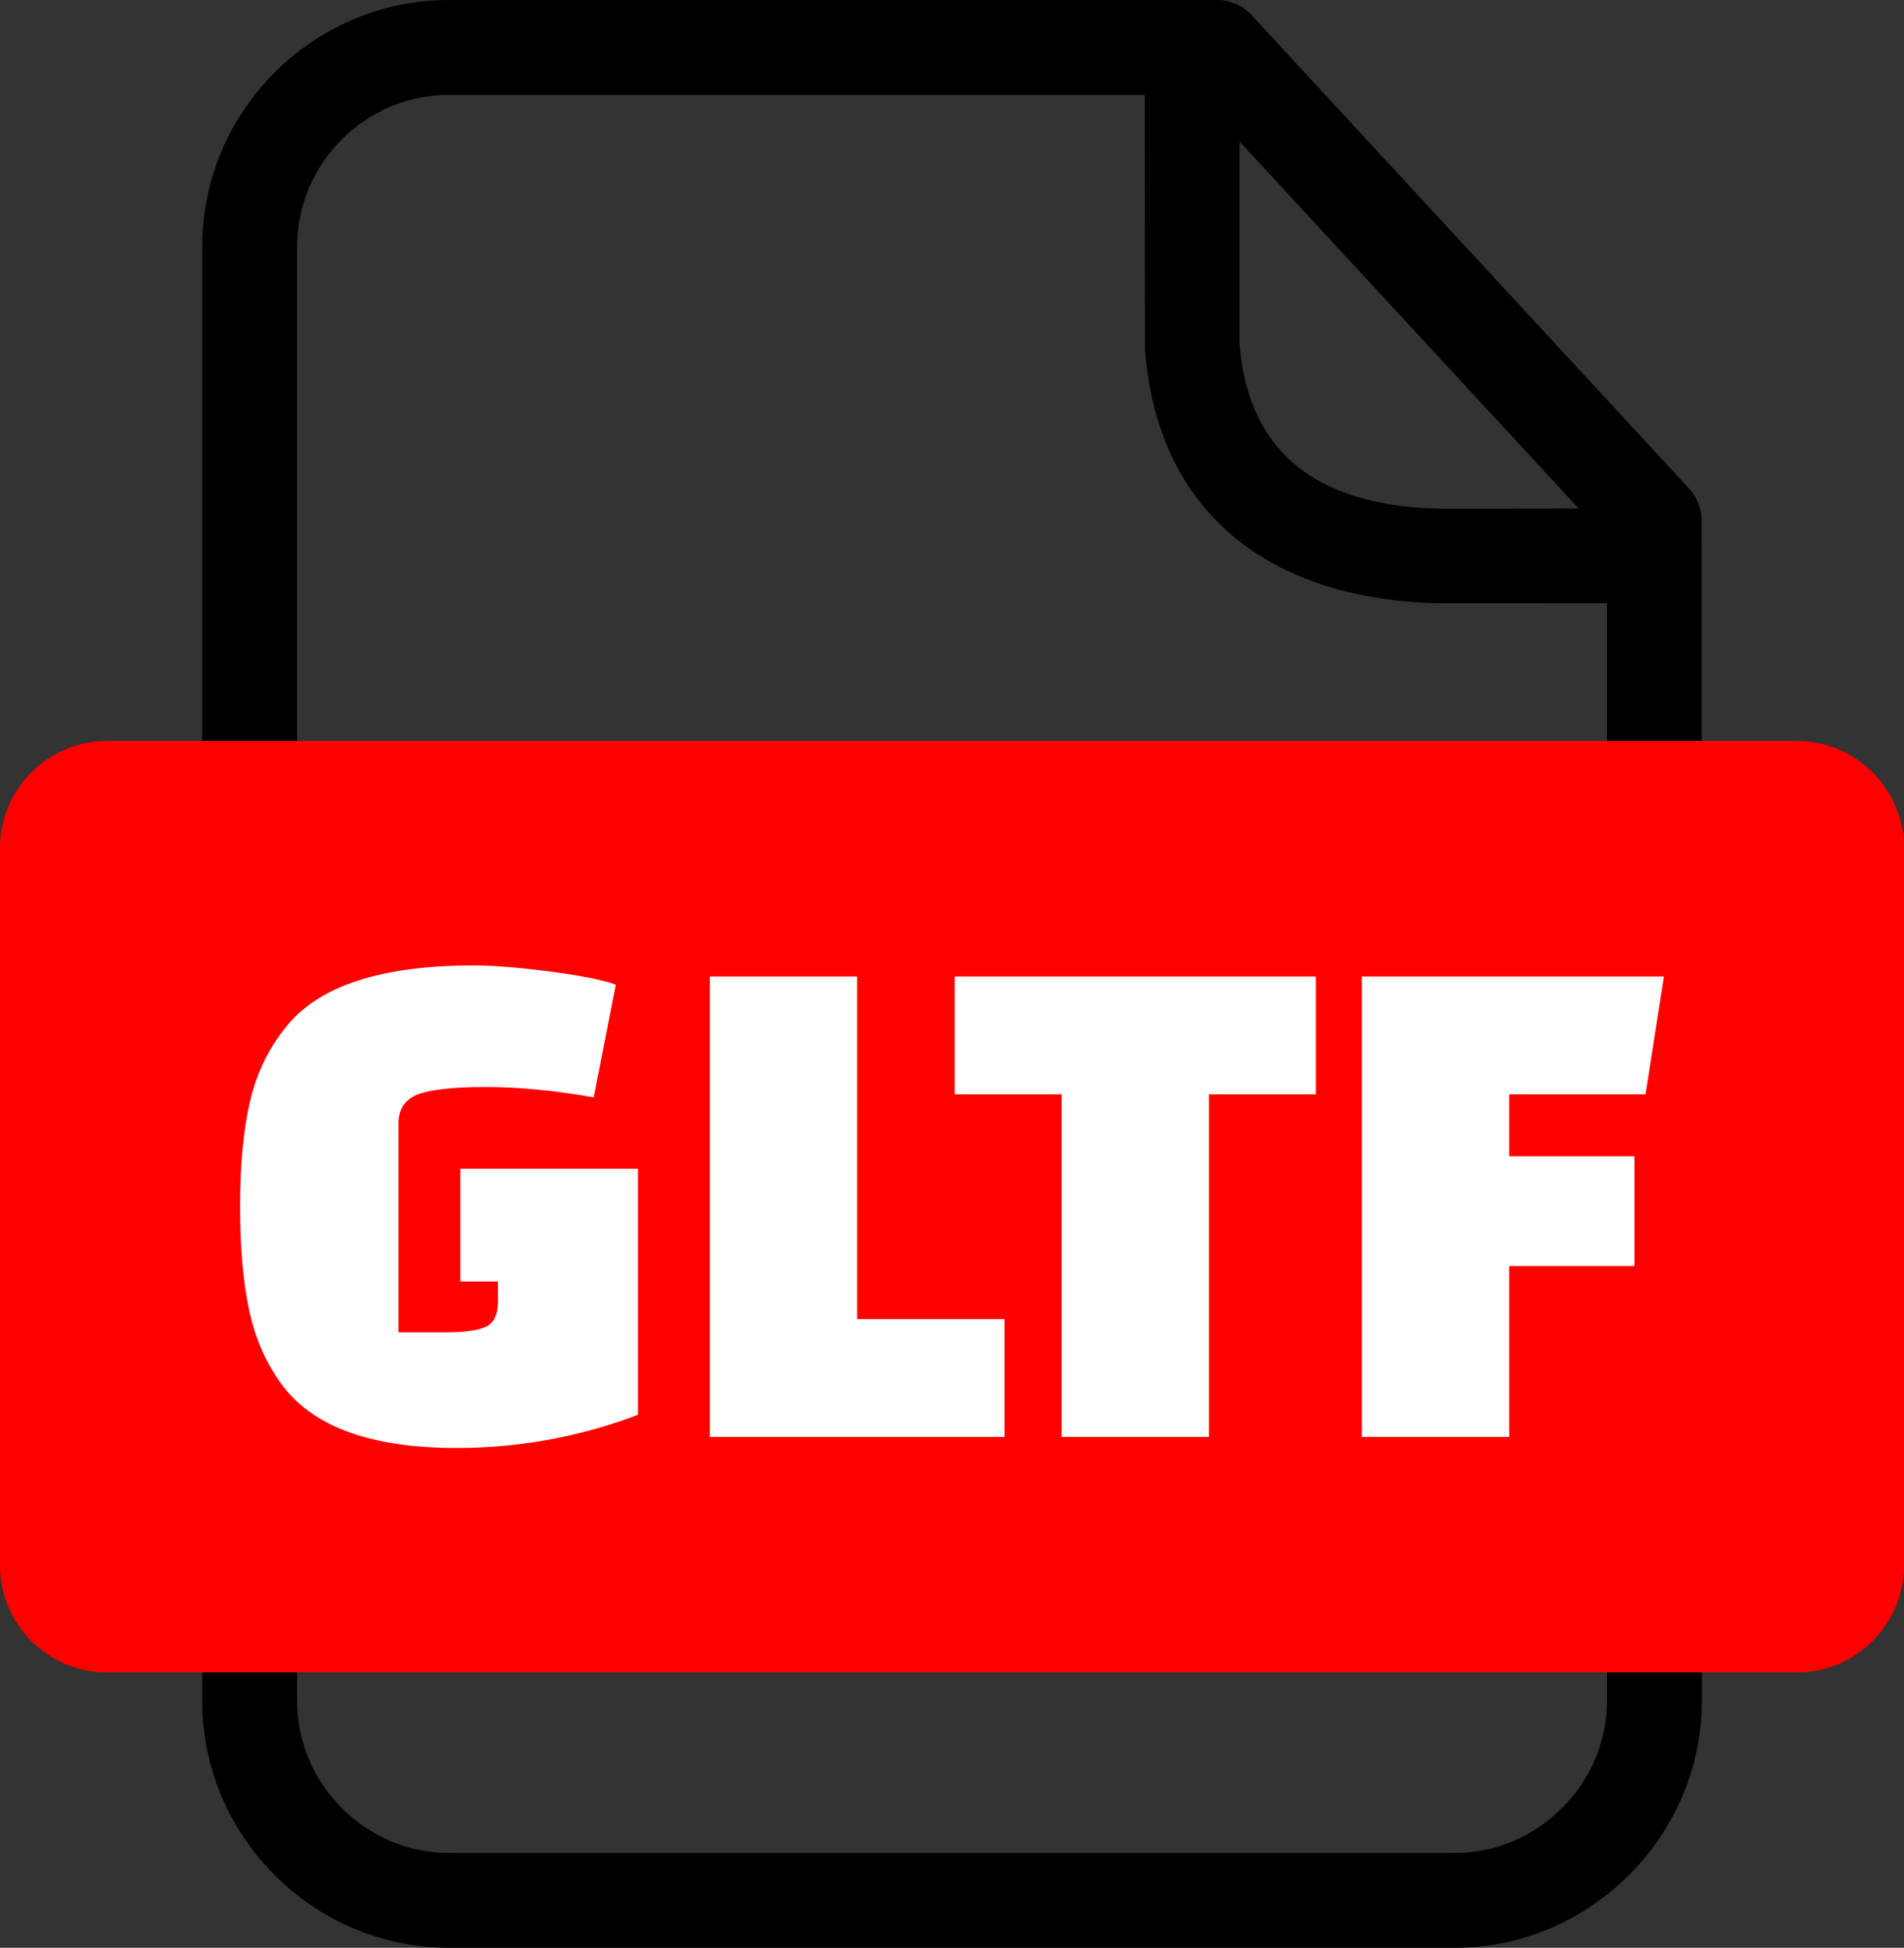
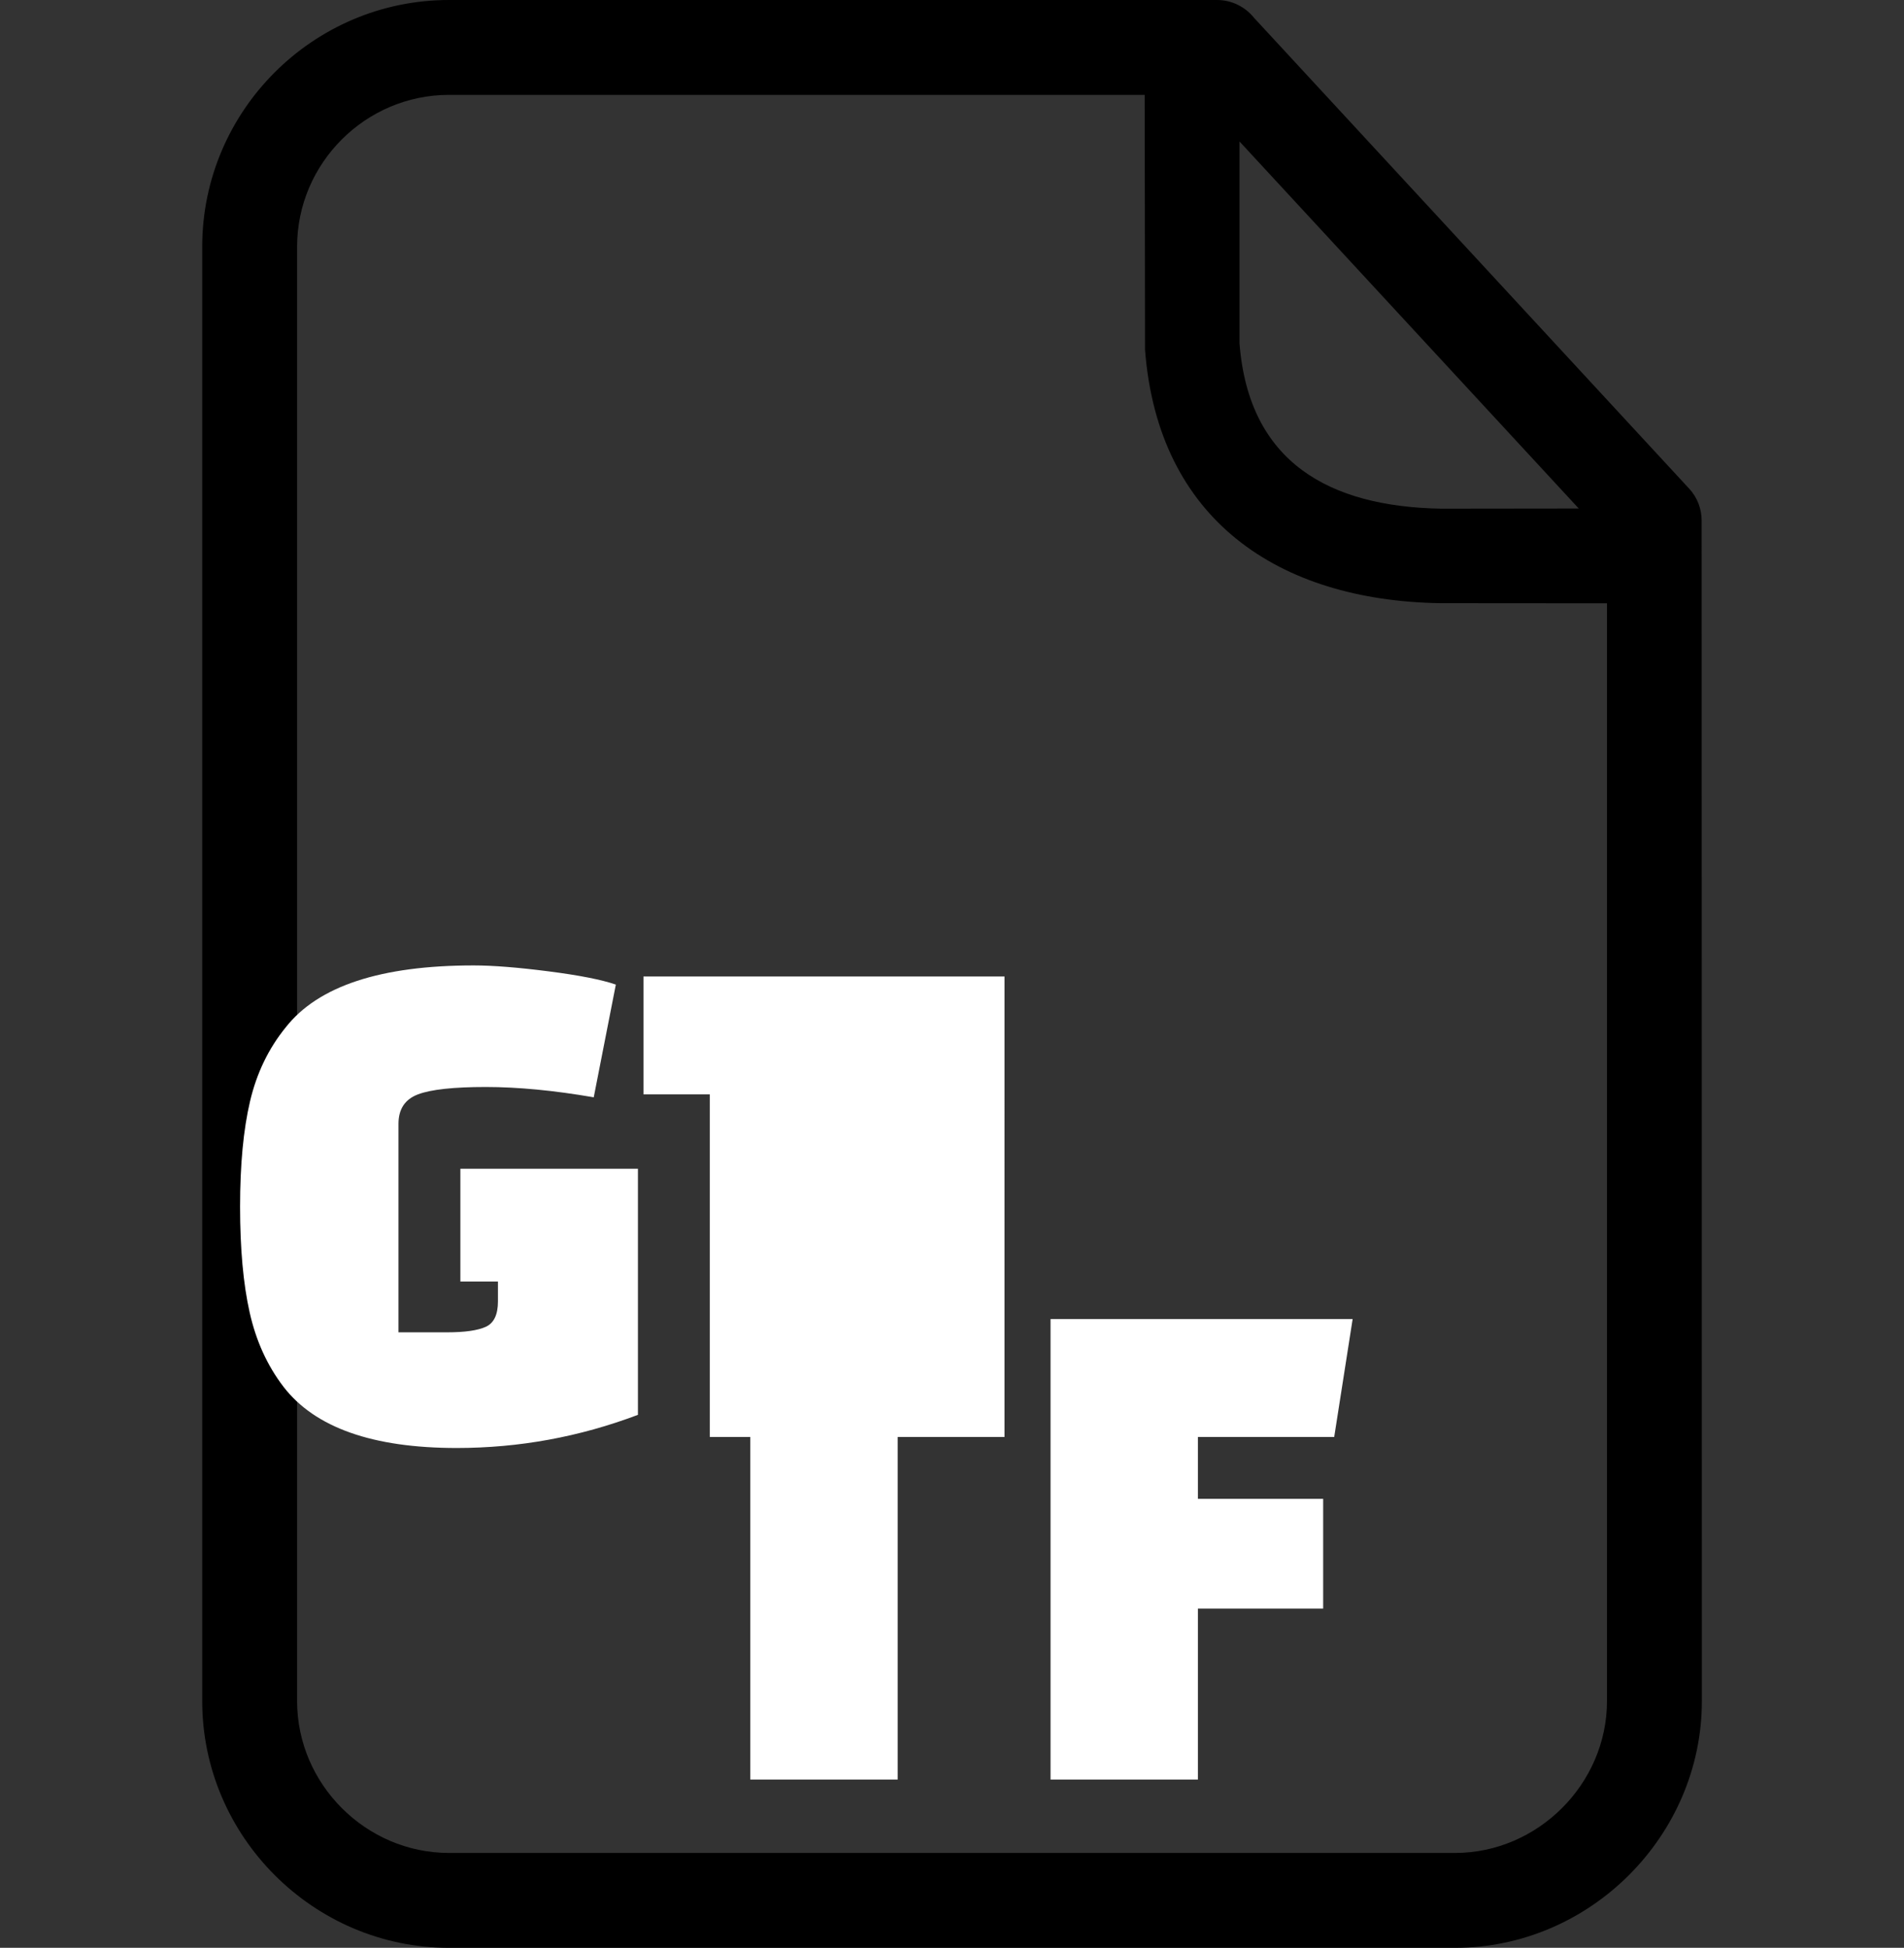
<svg xmlns="http://www.w3.org/2000/svg" shape-rendering="geometricPrecision" text-rendering="geometricPrecision" image-rendering="optimizeQuality" fill-rule="evenodd" clip-rule="evenodd" viewBox="0 0 500 511.552">
  <rect x="0" y="0" width="500" height="511.552" fill="#333333" stroke="none" />
  <path fill-rule="nonzero" d="M117.907 0H319.59c3.925 0 7.439 1.831 9.719 4.672l114.28 123.665c2.206 2.374 3.271 5.402 3.271 8.411l.057 310.001c0 35.423-29.4 64.803-64.804 64.803H117.907c-35.565 0-64.804-29.237-64.804-64.803V64.803C53.103 29.125 82.228 0 117.907 0zm207.589 37.152v52.941c2.397 31.333 23.569 42.982 52.935 43.496l36.155-.042-89.09-96.395zm96.505 121.293l-43.776-.033c-42.59-.686-74.121-21.969-77.533-66.543l-.095-66.953h-182.69c-21.923 0-39.889 17.964-39.889 39.887v381.946c0 21.82 18.071 39.887 39.889 39.887h264.206c21.719 0 39.888-18.152 39.888-39.887V158.445z" />
-   <path fill="red" d="M28.041 194.606h443.918c15.423 0 28.041 12.637 28.041 28.042v188.536c0 15.405-12.638 28.042-28.041 28.042H28.041C12.639 439.226 0 426.608 0 411.184V222.648c0-15.424 12.619-28.042 28.041-28.042z" />
-   <path fill="#fff" fill-rule="nonzero" d="M130.764 341.78v-5.224h-9.868v-29.603h46.63v64.625c-15.349 5.804-31.216 8.706-47.598 8.706-22.056 0-37.213-5.352-45.469-16.059-4.256-5.546-7.223-12.06-8.9-19.542-1.677-7.481-2.516-16.737-2.516-27.765 0-11.03.871-20.253 2.613-27.669 1.742-7.417 4.869-13.899 9.384-19.447 8.514-10.835 24.961-16.253 49.338-16.253 5.031 0 11.578.517 19.64 1.549 8.062 1.032 13.962 2.192 17.703 3.482l-5.804 29.604c-10.449-1.805-19.898-2.708-28.345-2.708-8.45 0-14.383.644-17.802 1.934-3.418 1.29-5.127 3.87-5.127 7.74v54.757h12.769c4.645 0 8.031-.484 10.16-1.451 2.127-.968 3.192-3.192 3.192-6.676zm133.023 35.602h-77.396v-120.93h38.698v89.973h38.698v30.957zm81.749-89.972h-28.055v89.972h-38.698V287.41h-28.056v-30.958h94.809v30.958zm83.683 45.083h-32.894v44.889h-38.697v-120.93h79.331l-4.838 30.958h-35.796v16.253h32.894v28.83z" />
+   <path fill="#fff" fill-rule="nonzero" d="M130.764 341.78v-5.224h-9.868v-29.603h46.63v64.625c-15.349 5.804-31.216 8.706-47.598 8.706-22.056 0-37.213-5.352-45.469-16.059-4.256-5.546-7.223-12.06-8.9-19.542-1.677-7.481-2.516-16.737-2.516-27.765 0-11.03.871-20.253 2.613-27.669 1.742-7.417 4.869-13.899 9.384-19.447 8.514-10.835 24.961-16.253 49.338-16.253 5.031 0 11.578.517 19.64 1.549 8.062 1.032 13.962 2.192 17.703 3.482l-5.804 29.604c-10.449-1.805-19.898-2.708-28.345-2.708-8.45 0-14.383.644-17.802 1.934-3.418 1.29-5.127 3.87-5.127 7.74v54.757h12.769c4.645 0 8.031-.484 10.16-1.451 2.127-.968 3.192-3.192 3.192-6.676zm133.023 35.602h-77.396v-120.93h38.698v89.973h38.698v30.957zh-28.055v89.972h-38.698V287.41h-28.056v-30.958h94.809v30.958zm83.683 45.083h-32.894v44.889h-38.697v-120.93h79.331l-4.838 30.958h-35.796v16.253h32.894v28.83z" />
</svg>